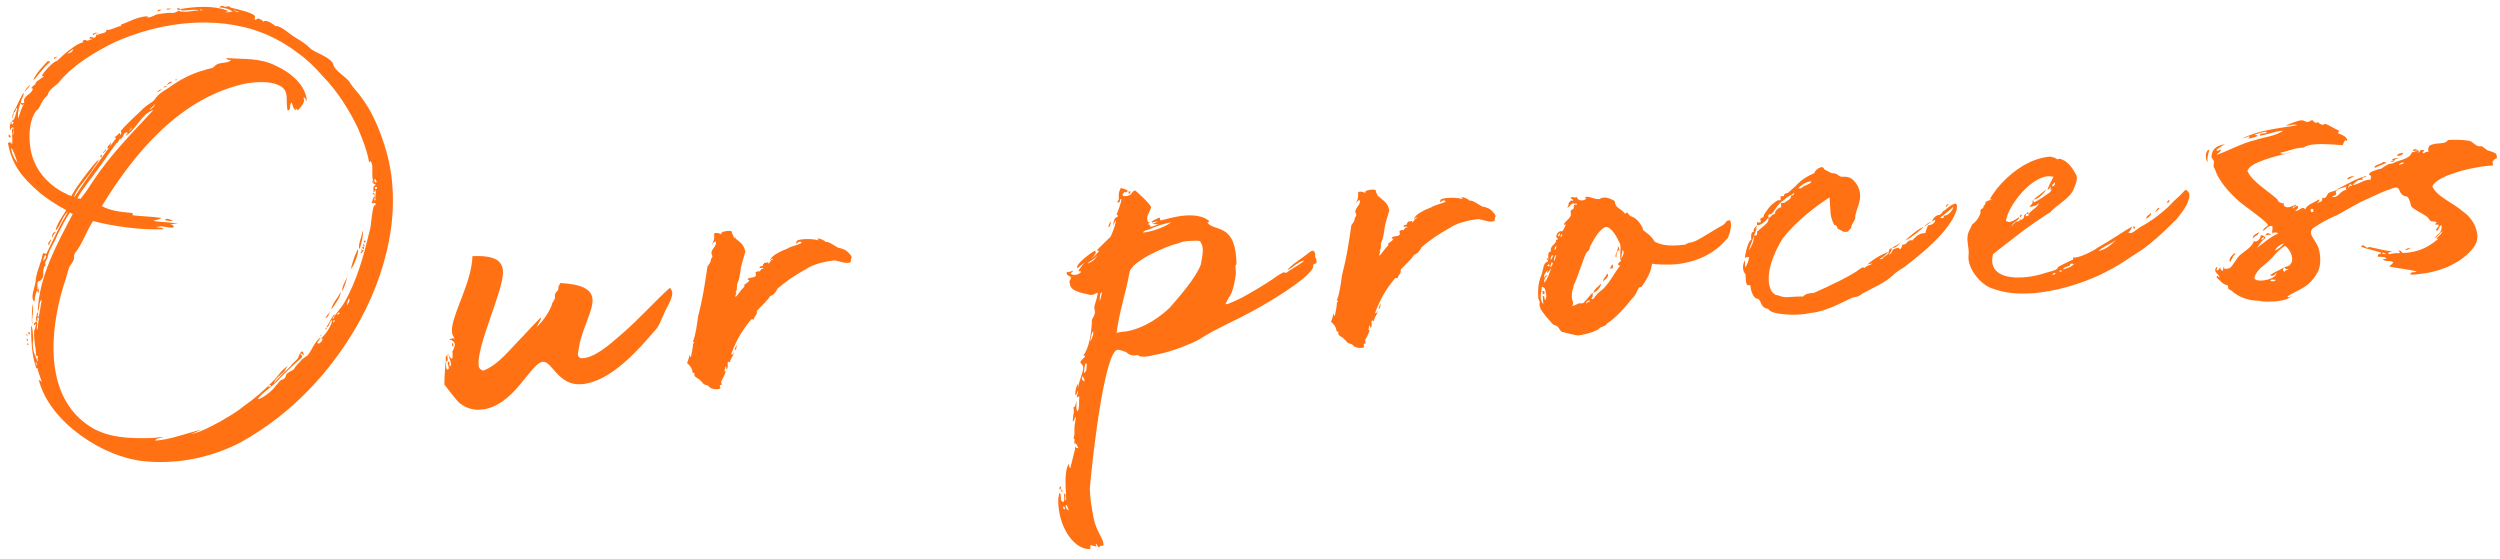
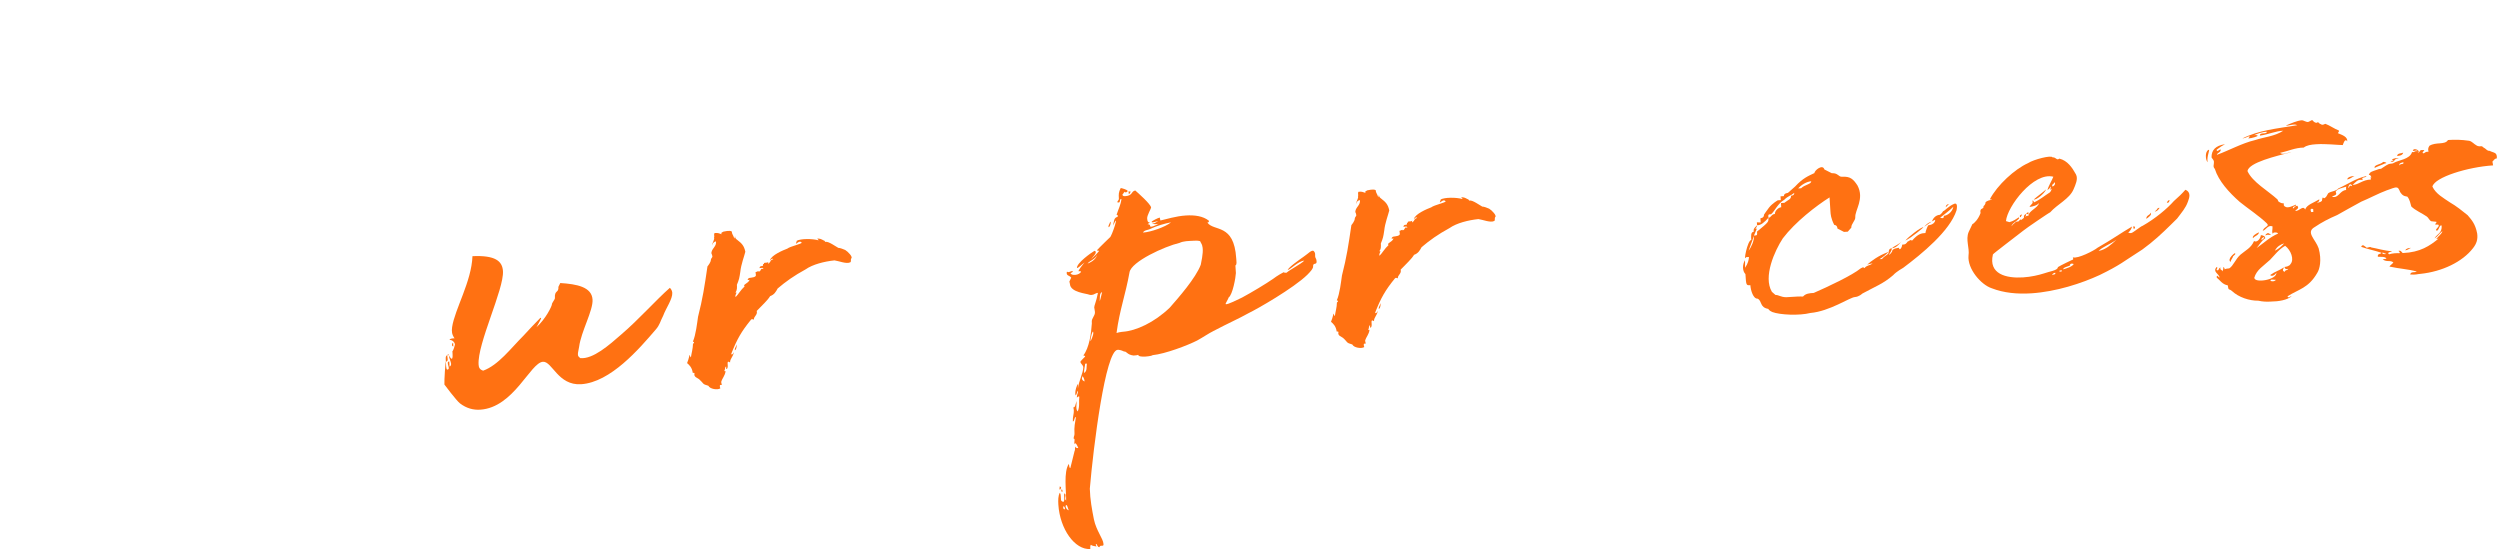
<svg xmlns="http://www.w3.org/2000/svg" width="179" height="40" viewBox="0 0 179 40" fill="none">
-   <path d="M12.882 0.623C12.919 0.741 12.767 0.721 12.673 0.667C12.667 0.576 12.757 0.57 12.882 0.623ZM11.588 0.706C11.53 0.74 11.353 0.812 11.293 0.815C11.281 0.635 11.437 0.716 11.588 0.706ZM12.608 5.776C12.514 5.722 12.604 5.716 12.598 5.626C12.694 5.71 12.604 5.716 12.608 5.776ZM0.907 8.46C0.815 8.436 0.894 8.25 0.944 8.095C1.07 8.178 0.864 8.251 0.907 8.46ZM0.62 9.627C0.714 9.681 0.81 9.765 0.725 9.862C0.569 9.781 0.627 9.747 0.62 9.627ZM7.251 11.286C7.127 11.233 7.206 11.047 7.3 11.101C7.306 11.192 7.248 11.226 7.251 11.286ZM26.662 13.877C26.742 13.721 26.846 13.926 26.848 13.956C26.758 13.962 26.658 13.817 26.662 13.877ZM25.957 16.551C26.077 16.543 25.848 17.676 25.737 17.834C25.601 17.601 25.894 16.978 25.957 16.551ZM26.12 17.205C26.208 17.169 26.199 17.502 26.035 17.301L26.12 17.205ZM26.013 17.424C26.047 17.482 26.053 17.572 26.115 17.598C26.064 17.753 25.962 17.578 26.013 17.424ZM25.938 17.67C26.119 17.658 26.066 17.783 26.04 17.845C25.948 17.82 25.946 17.79 25.938 17.67ZM25.084 19.416C25.201 18.895 25.349 18.372 25.617 17.842C25.747 17.984 25.357 18.976 25.216 19.136C25.132 19.232 25.108 19.324 25.084 19.416ZM24.512 20.873C24.453 20.424 24.823 20.068 24.89 19.701C24.823 20.068 24.67 20.5 24.512 20.873ZM2.334 21.752C2.459 22.288 2.223 22.846 2.332 23.142C2.218 23.24 2.313 21.904 2.334 21.752ZM23.349 23.455C23.18 23.647 23.481 23.628 23.349 23.455V23.455ZM22.988 23.962C23.049 23.958 22.994 24.052 22.936 24.086C22.814 24.064 22.994 24.052 22.988 23.962ZM2.084 23.973C2.048 23.885 1.984 23.829 2.04 23.765C2.164 23.817 2.168 23.877 2.084 23.973ZM1.897 23.895C1.887 24.197 2.054 23.975 1.897 23.895V23.895ZM1.894 24.318C1.975 24.162 1.984 24.312 1.99 24.402C1.934 24.466 1.894 24.318 1.894 24.318ZM1.942 24.587C1.927 24.829 2.214 24.599 1.942 24.587V24.587ZM3.667 17.105C3.654 17.377 3.583 17.201 3.516 17.567C3.325 17.429 3.615 17.229 3.667 17.105ZM4.088 4.359C4.514 3.939 5.457 3.093 5.967 3.03C5.809 2.919 6.074 2.812 6.2 2.894C6.296 2.979 6.346 2.825 6.617 2.807C6.611 2.717 6.406 2.821 6.401 2.73C6.509 2.542 6.611 2.717 6.762 2.707C6.938 2.635 6.804 2.433 7.071 2.355C6.987 2.451 6.927 2.455 6.933 2.545C7.16 2.319 7.623 2.471 7.63 2.108C7.759 2.251 8.43 1.875 8.641 1.862C8.731 1.856 8.607 1.803 8.723 1.736C9.285 1.548 9.866 1.179 10.59 1.163C10.564 1.225 10.564 1.225 10.504 1.229C10.72 1.305 11.039 1.104 11.216 1.032C11.635 0.975 11.992 0.891 12.387 0.927C12.568 0.915 12.682 0.817 12.829 0.747C12.865 0.835 12.925 0.832 13.075 0.822C13.472 0.887 13.796 0.746 14.219 0.749C14.027 0.58 12.869 0.896 12.914 0.651C13.929 0.465 15.313 0.376 16.304 0.766C16.31 0.856 16.184 0.774 16.192 0.894C16.168 0.986 16.389 0.67 16.376 0.943C16.427 0.788 16.581 0.839 16.673 0.863C16.477 0.634 15.988 0.544 15.715 0.532C15.854 0.342 15.95 0.426 16.137 0.505C16.223 0.439 16.464 0.423 16.502 0.542C17.085 0.686 18.065 0.895 18.263 1.154C18.27 1.274 18.184 1.34 18.28 1.425L18.485 1.321C18.577 1.345 18.858 1.478 18.863 1.568C19.028 1.316 19.633 1.791 19.729 1.875C20.024 1.766 20.858 2.528 21.109 2.663C21.549 2.937 21.894 3.126 22.282 3.524C22.63 3.774 23.742 4.156 23.861 4.601C23.918 5.021 24.669 5.426 24.997 5.827C25.269 6.293 25.653 6.631 25.921 7.037C26.746 8.132 27.292 9.577 27.64 10.764C28.881 15.034 27.642 19.736 25.492 23.439C23.67 26.576 20.935 29.622 17.229 31.672C15.095 32.776 12.709 33.261 10.307 33.022C8.848 32.874 7.235 32.222 5.81 31.196C4.352 30.142 3.177 28.767 2.773 27.192C2.898 27.244 2.93 27.272 2.996 27.359C2.88 26.973 2.633 26.415 2.6 25.904C2.429 26.066 2.838 26.311 2.601 26.387C2.265 25.381 2.237 24.477 2.224 23.33C2.344 23.322 2.366 24.136 2.376 24.287C2.294 24.896 2.409 25.282 2.688 25.868C2.811 25.89 2.587 25.693 2.729 25.563C2.693 25.475 2.663 25.477 2.571 25.453C2.593 24.847 2.376 24.287 2.454 23.617C2.459 23.707 2.585 23.307 2.575 23.156C2.519 23.22 2.491 23.252 2.494 23.312C2.298 23.083 2.575 23.156 2.565 23.006C2.814 23.111 2.538 23.521 2.666 23.634C2.739 23.357 2.718 23.026 2.793 22.78C2.602 22.641 2.71 22.906 2.658 23.03C2.499 22.919 2.627 22.549 2.675 22.364C2.799 22.417 2.632 22.639 2.728 22.724C2.867 22.533 2.905 21.715 3.008 21.437C2.747 21.605 2.868 22.08 2.703 22.332C2.78 19.759 4.138 17.377 5.214 15.314C5.12 15.259 5.093 15.321 5.026 15.205C4.663 15.681 4.373 16.334 4.103 16.835C3.897 17.392 3.479 17.932 3.417 18.389C3.399 18.572 3.224 18.674 3.237 18.884C3.243 18.975 3.334 18.969 3.161 19.101C3.114 19.315 3.084 19.317 3.099 19.558C3.111 19.738 3.068 20.013 2.833 20.119C2.563 20.136 2.742 20.578 2.663 20.764C2.753 20.758 2.748 20.668 2.738 20.517C2.78 20.696 2.787 20.816 2.769 20.999C2.703 20.913 2.699 20.852 2.697 20.822C2.573 20.77 2.467 21.471 2.475 21.592C2.13 21.402 2.473 20.625 2.538 20.228C2.58 19.47 2.937 18.904 3.069 18.14C3.219 18.13 3.189 18.132 3.313 18.185C3.767 17.249 4.217 16.254 4.871 15.154C4.467 15.452 4.361 16.154 3.991 16.51C3.97 16.179 4.58 15.324 4.743 15.042C4.244 14.802 3.173 14.115 2.723 13.691C1.571 12.677 0.883 11.845 0.57 10.264C0.739 10.072 0.782 10.281 0.875 10.305C0.914 9.97 0.83 9.613 0.863 9.188C1.02 9.269 0.888 9.579 0.894 9.669C1.041 9.6 0.933 9.335 0.948 9.092C0.863 9.188 0.765 9.073 0.783 9.344C0.617 9.113 0.754 8.893 0.774 8.741C0.923 8.701 0.748 8.803 0.844 8.887C0.912 9.004 0.898 8.793 0.989 8.787C0.985 8.727 0.834 8.737 0.829 8.646C1.073 8.691 1.149 7.992 1.252 7.713C1.047 7.817 1.183 8.05 0.942 8.065C1.216 7.625 1.394 7.1 1.668 6.659C1.798 6.802 1.456 7.126 1.502 7.365C1.652 7.355 1.628 7.447 1.742 7.349C1.589 6.846 2.279 6.771 2.344 6.374C2.339 6.284 2.254 6.38 2.248 6.29C2.248 6.29 2.5 5.971 2.508 6.092C2.52 5.819 2.845 5.708 3.133 5.478C3.067 5.391 3.012 5.485 2.982 5.487C2.999 5.275 3.817 4.376 4.088 4.359ZM0.802 10.582C0.827 10.973 1.002 11.354 1.264 11.67C1.192 11.493 0.96 10.692 0.802 10.582ZM1.302 8.495C1.456 8.062 1.525 7.726 1.718 7.441C1.513 7.545 1.637 7.598 1.472 7.367C1.344 7.737 1.245 8.076 1.302 8.495ZM3.227 18.251C3.207 18.403 3.036 18.565 3.134 18.68C3.212 18.493 3.417 18.389 3.227 18.251ZM26.807 12.841C26.812 12.931 26.798 13.174 26.999 13.01C26.812 12.931 27.047 12.826 26.807 12.841ZM17.094 0.836C16.912 0.818 16.818 0.763 16.752 0.677C16.763 0.857 17.16 0.922 17.094 0.836ZM14.488 0.701C14.488 0.701 14.301 0.622 14.309 0.743C14.397 0.707 14.493 0.791 14.488 0.701ZM5.243 3.53C5.093 3.539 4.986 3.758 4.81 3.829C5.08 3.812 5.193 3.684 5.243 3.53ZM23.869 23.09C23.989 23.082 23.97 22.781 23.861 22.969C23.863 22.999 23.869 23.09 23.869 23.09ZM24.137 22.559C24.191 22.465 24.374 22.483 24.308 22.397C24.212 22.312 24.107 22.561 24.137 22.559ZM24.849 21.879C24.899 21.724 25.1 21.56 24.996 21.356C24.914 21.482 24.813 21.79 24.849 21.879ZM26.612 14.515C26.695 14.389 26.677 14.118 26.854 14.046C26.86 14.137 26.7 14.479 26.901 14.315C26.805 14.231 26.983 13.706 26.855 13.593C26.827 13.625 26.836 13.776 26.746 13.781C26.759 13.509 26.629 13.366 26.922 13.226C26.8 13.204 26.579 13.067 26.692 12.939C26.722 12.937 26.734 13.118 26.794 13.114C26.488 12.589 26.837 11.902 26.509 11.501C26.515 11.591 26.515 11.591 26.425 11.597C26.277 10.7 25.852 9.73 25.637 9.2C25.042 7.939 24.165 6.515 23.067 5.407C22.545 4.807 21.997 4.268 21.332 3.797C20.316 3.016 19.16 2.426 17.99 2.078C14.757 1.137 11.138 1.701 8.173 3.04C6.825 3.7 5.255 4.647 4.301 5.795C4.108 6.08 3.552 6.357 3.453 6.696C3.406 6.91 3.169 6.986 3.036 7.266C2.871 7.519 2.8 7.825 2.623 7.897C1.921 8.727 2.017 10.685 2.468 11.593C2.762 12.42 3.67 13.389 4.666 13.838C4.884 13.945 4.918 14.003 5.131 14.02C5.23 13.681 6.787 11.587 7.079 11.418C6.865 11.854 6.915 11.7 6.75 11.952C6.67 12.108 6.086 12.901 5.974 13.029C5.859 13.127 5.277 13.95 5.319 14.129C6.31 12.615 7.392 11.126 8.338 9.857C8.312 9.919 8.184 9.806 8.184 9.806C8.334 9.796 8.413 9.61 8.588 9.508C8.593 9.599 8.597 9.659 8.597 9.659C8.742 9.559 8.652 9.565 8.668 9.352C9.173 8.746 10.089 7.962 10.287 7.738C10.572 7.478 10.837 7.37 11.036 7.176C11.31 6.736 11.689 6.53 12.125 6.26C12.875 5.699 13.752 5.25 14.673 5.009C14.79 4.941 15.061 4.924 15.237 4.852C15.41 4.72 15.493 4.594 15.671 4.553C15.938 4.475 16.333 4.51 16.532 4.316C16.406 4.234 16.231 4.335 16.22 4.155C17.465 4.256 18.604 4.123 19.76 4.713C20.756 5.163 21.9 6.056 21.977 7.26C21.913 7.203 21.834 6.906 21.72 7.004C21.917 7.264 21.521 7.682 21.352 7.874C21.262 7.88 21.26 7.85 21.16 7.705C21.166 7.795 21.232 7.882 21.172 7.885C20.985 7.807 20.964 7.476 20.864 7.331C20.671 7.615 20.895 7.813 20.6 7.922C20.401 7.18 20.81 6.489 19.939 6.091C19.286 5.801 18.413 5.857 17.665 5.965C12.984 6.93 9.671 10.859 7.293 14.757C7.888 15.082 8.527 15.162 9.47 15.252C9.596 15.335 9.359 15.41 9.601 15.425C10.696 15.536 10.632 15.48 11.546 15.602C11.464 15.728 11.073 15.754 10.986 15.819C11.445 15.911 12.229 15.891 12.752 16.038C12.57 16.02 12.329 16.035 12.179 16.045C12.331 16.066 12.488 16.146 12.407 16.302C12.016 16.327 11.457 16.091 11.198 16.289C11.47 16.302 11.619 16.262 11.689 16.409C10.335 16.496 8.081 16.217 6.666 15.825C6.224 16.457 5.87 17.537 5.391 18.081C5.309 18.208 5.286 18.33 5.298 18.511C5.229 18.847 5.022 18.921 4.947 19.167C4.794 19.6 4.753 19.905 4.547 20.462C3.599 23.574 3.061 28.382 6.463 30.55C7.722 31.345 9.236 31.399 10.684 31.367C11.047 31.374 11.344 31.294 11.677 31.303C11.473 31.407 11.196 31.334 11.119 31.55C12.172 31.483 13.381 31.013 14.392 30.767C14.129 30.904 13.922 30.978 13.657 31.086C14.404 30.947 15.131 30.508 15.803 30.162C16.53 29.723 16.882 29.549 17.485 29.058C18.208 28.558 18.923 27.938 19.547 27.294C19.72 27.162 20.354 26.215 20.656 26.226C20.506 26.236 20.407 26.574 20.32 26.64C20.063 26.868 19.714 27.072 19.618 27.471C19.922 27.028 20.411 26.634 20.807 26.216C20.944 25.996 21.177 25.86 21.344 25.638C21.443 25.299 21.555 25.171 21.646 25.166C21.736 25.16 21.719 25.372 21.755 25.461C21.629 25.378 21.557 25.201 21.509 25.386C21.569 25.382 21.635 25.468 21.641 25.559C21.126 26.015 20.585 26.533 20.075 27.049C19.628 27.621 18.839 28.034 18.451 28.573C18.695 28.617 19.587 27.926 19.748 27.613C19.949 27.45 19.94 27.299 20.175 27.193C20.412 27.118 20.436 27.026 20.484 26.841C20.621 26.621 20.832 26.607 21.033 26.444C21.142 26.255 21.311 26.063 21.538 25.837C21.59 25.713 21.825 25.607 22.026 25.443C22.308 25.123 22.482 24.538 22.912 24.178C22.925 24.389 22.6 24.5 22.788 24.609C22.937 24.569 23.079 24.439 23.096 24.227C23.006 24.232 23.008 24.262 22.917 24.268C23.211 24.129 23.845 23.182 23.767 22.915C23.592 23.017 23.533 23.504 23.377 23.423C23.596 23.077 23.754 22.704 23.951 22.48C24.024 22.687 23.724 22.706 23.854 22.849C24.037 22.414 24.381 22.12 24.627 21.712C25.605 20.017 26.063 18.206 26.517 16.334C26.586 15.997 26.619 15.089 26.802 14.654C26.778 14.746 26.898 14.738 26.892 14.648C26.905 14.375 26.682 14.662 26.612 14.515ZM19.384 27.576C19.227 27.496 19.213 27.738 19.213 27.738C19.297 27.642 19.453 27.723 19.384 27.576ZM10.99 7.874C10.159 8.108 9.695 9.347 8.994 9.724C8.988 9.634 9.223 9.528 9.099 9.475C8.828 9.493 8.846 9.764 8.759 9.83C8.705 9.924 8.615 9.929 8.528 9.995C8.425 10.274 8.451 10.212 8.361 10.218C7.86 10.884 7.504 11.451 7.003 12.117C6.588 12.718 5.83 13.613 5.535 14.205C5.626 14.2 5.748 14.222 5.75 14.252C6.088 13.868 6.444 13.301 6.692 12.923C7.904 11.093 9.436 9.544 10.99 7.874ZM9.379 9.125C9.388 9.276 9.208 9.287 9.306 9.402C9.298 9.281 9.505 9.208 9.379 9.125ZM11.053 7.447C11.063 7.597 10.738 7.709 10.749 7.889C10.86 7.731 11.153 7.592 11.053 7.447ZM26.851 13.533C27.035 13.582 26.964 13.405 27.024 13.401C26.84 13.352 26.813 13.415 26.851 13.533ZM12.276 0.601C12.191 0.697 12.069 0.675 11.919 0.685C11.969 0.53 12.129 0.671 12.276 0.601ZM6.919 2.335C7.067 2.295 6.744 2.436 6.66 2.533C6.59 2.386 6.799 2.342 6.919 2.335ZM3.9 4.25C3.772 4.138 3.979 4.064 4.099 4.056C4.189 4.05 3.894 4.16 3.9 4.25ZM3.424 4.371C3.517 4.396 3.609 4.42 3.609 4.42C3.175 4.72 2.484 5.731 2.394 5.737C2.461 5.37 3.197 4.597 3.424 4.371ZM11.963 6.089C11.931 6.061 12.126 5.807 12.311 5.856C12.258 5.98 12.048 5.993 11.963 6.089ZM11.672 6.259C11.618 6.353 11.783 6.101 11.937 6.152C11.883 6.246 11.702 6.257 11.672 6.259ZM11.27 6.587C11.293 6.465 11.473 6.453 11.557 6.357C11.62 6.383 11.39 6.579 11.27 6.587ZM2.175 6.083C2.066 6.271 1.921 6.371 1.782 6.561C1.692 6.567 2.026 6.123 2.175 6.083ZM7.692 10.623C7.681 10.443 7.829 10.403 7.91 10.247C8.022 10.118 7.847 10.674 7.692 10.623ZM7.516 10.695C7.698 10.713 7.471 10.939 7.381 10.945C7.371 10.795 7.559 10.903 7.516 10.695ZM25.819 18.161C25.807 17.98 25.963 18.061 25.86 17.856C25.954 17.911 25.954 17.911 26.044 17.905C25.963 18.061 25.905 18.095 25.819 18.161ZM3.723 17.041C3.686 16.922 3.785 16.583 3.997 16.6C3.857 16.76 3.802 16.854 3.723 17.041ZM24.392 20.881C24.415 21.242 23.997 21.782 23.719 22.163C23.78 21.706 24.21 21.346 24.392 20.881ZM23.306 22.793C23.379 22.517 23.59 22.503 23.574 22.262C23.642 22.379 23.483 22.721 23.306 22.793ZM11.799 15.767C11.935 15.547 12.19 15.742 12.344 15.793C12.29 15.887 11.919 15.76 11.799 15.767Z" fill="#FF7112" />
  <path d="M31.927 25.896C31.936 26.046 31.933 26.469 32.024 26.463C32.325 26.444 31.867 25.9 32.167 25.88C32.177 26.031 32.185 26.151 32.191 26.241C32.251 26.238 32.305 26.143 32.299 26.053C32.288 25.873 32.156 25.7 32.139 25.429C32.208 25.576 32.306 25.69 32.336 25.688C32.427 25.682 32.413 25.472 32.392 25.141C32.452 25.137 32.575 24.706 32.574 24.676C32.562 24.496 32.37 24.327 32.189 24.338C32.212 24.216 32.484 24.229 32.545 24.225C32.345 23.936 32.331 23.725 32.372 23.42C32.562 22.139 33.764 20.159 33.829 18.342C35.456 18.268 35.966 18.688 36.012 19.41C36.095 20.704 34.17 24.604 34.267 26.108C34.28 26.319 34.35 26.465 34.596 26.54C35.688 26.138 36.55 24.965 37.486 24.029C37.627 23.869 38.532 22.904 38.675 22.774C38.733 22.74 38.793 22.736 38.685 22.925C38.523 23.237 38.36 23.519 38.415 23.425C39.072 22.839 39.525 21.904 39.518 21.784C39.512 21.693 39.737 21.437 39.731 21.347C39.693 20.745 40.011 20.997 39.982 20.545C39.98 20.515 40.117 20.295 40.115 20.265C41.298 20.34 42.368 20.543 42.426 21.446C42.477 22.228 41.606 23.734 41.465 24.831C41.445 24.983 41.372 25.26 41.378 25.35C41.387 25.5 41.387 25.5 41.547 25.641C42.46 25.734 43.632 24.692 44.49 23.942C45.75 22.864 46.961 21.488 47.962 20.608C48.058 20.692 48.127 20.839 48.135 20.959C48.164 21.41 47.691 22.045 47.485 22.602C47.27 23.008 47.255 23.251 46.945 23.603C45.765 24.978 43.713 27.375 41.607 27.51C39.952 27.617 39.538 25.861 38.876 25.903C37.973 25.961 36.79 29.179 34.383 29.333C33.901 29.364 33.41 29.245 32.934 28.882C32.68 28.687 31.82 27.534 31.82 27.534C31.801 27.233 31.895 25.868 31.925 25.866L31.927 25.896ZM32.444 24.533C32.451 24.654 32.455 24.714 32.461 24.804C32.309 24.784 32.355 24.569 32.444 24.533ZM32.018 25.437C32.103 25.341 32.103 25.341 32.139 25.429C32.108 25.431 32.048 25.435 32.018 25.437C32.028 25.587 32.137 25.882 31.927 25.896C31.917 25.745 31.87 25.477 32.018 25.437Z" fill="#FF7112" />
  <path d="M60.518 17.899C60.706 18.008 61.094 18.406 60.949 18.506C60.893 18.57 60.965 18.746 60.877 18.782C60.613 18.92 60.054 18.684 59.75 18.643C59.03 18.72 58.197 18.924 57.676 19.29C56.859 19.735 56.252 20.166 55.68 20.656C55.545 20.907 55.436 21.095 55.141 21.204C54.95 21.519 54.578 21.845 54.182 22.263C54.261 22.56 53.964 22.639 53.98 22.88C53.889 22.886 53.853 22.798 53.769 22.894C53.069 23.754 52.771 24.287 52.355 25.341C52.393 25.459 52.533 25.299 52.526 25.179C52.573 25.448 52.256 25.679 52.273 25.95C51.927 25.731 52.234 26.285 52.031 26.419C51.939 26.395 52.026 26.329 51.99 26.24C51.873 26.308 51.943 26.455 51.858 26.551C51.86 26.581 51.891 26.579 51.951 26.575C51.912 26.91 51.711 27.074 51.638 27.35C51.651 27.561 51.772 27.553 51.561 27.567C51.505 27.631 51.577 27.808 51.577 27.808C51.374 27.941 50.824 27.856 50.719 27.621C50.258 27.499 50.406 27.46 50.054 27.15C49.958 27.065 49.651 26.994 49.726 26.748C49.722 26.688 49.692 26.69 49.602 26.695C49.547 26.306 49.355 26.137 49.195 25.997C49.247 25.872 49.324 25.656 49.369 25.411C49.399 25.41 49.408 25.56 49.47 25.586C49.511 25.281 49.612 24.973 49.619 24.61C49.708 24.574 49.732 24.482 49.61 24.459C49.821 23.993 49.916 23.111 49.979 22.684C50.317 21.363 50.444 20.509 50.654 19.076C50.71 19.011 50.905 18.757 50.896 18.607C50.916 18.454 51.037 18.447 50.999 18.328C50.989 18.178 50.899 18.184 50.949 18.029C51.022 17.753 51.315 17.613 51.264 17.284C51.055 17.328 51.005 17.482 50.981 17.574C50.971 17.424 51.194 17.138 51.124 16.991C51.181 16.927 51.083 16.812 51.165 16.686C51.466 16.667 51.408 16.701 51.684 16.774C51.556 16.661 51.765 16.618 51.793 16.586C51.853 16.582 52.239 16.466 52.397 16.577C52.41 16.788 52.469 16.754 52.58 17.079C52.606 17.017 52.631 16.925 52.629 16.895C52.636 17.015 52.64 17.075 52.798 17.186C53.085 17.409 53.277 17.578 53.366 18.025C53.295 18.332 53.061 18.921 53.005 19.468C52.942 19.895 52.92 20.018 52.762 20.39C52.772 20.541 52.789 20.811 52.647 20.942C52.857 20.928 52.594 21.066 52.668 21.273C52.867 21.078 53.028 20.766 53.314 20.506C53.154 20.365 53.573 20.308 53.676 20.03C53.646 20.032 53.439 20.105 53.58 19.945C53.634 19.851 53.971 19.92 54.112 19.76C54.136 19.668 54.098 19.549 54.094 19.489C54.154 19.485 54.357 19.352 54.303 19.446C54.516 19.462 54.434 19.135 54.654 19.272C54.645 19.122 54.528 19.189 54.378 19.199C54.421 18.924 54.679 19.18 54.631 18.911C54.812 18.899 54.565 18.825 54.836 18.807C54.716 18.815 55.018 18.826 55.013 18.735L54.992 18.888C55.253 18.72 55.097 18.639 55.364 18.562C55.264 18.417 55.103 18.73 55.127 18.637C55.224 18.269 56.078 17.912 56.373 17.802C56.574 17.638 57.408 17.464 57.403 17.374C57.271 17.201 57.102 17.393 56.985 17.461C56.981 17.401 57.09 17.212 57.032 17.247C57.323 17.077 58.169 17.083 58.6 17.206C58.63 17.204 58.596 17.146 58.502 17.092C58.651 17.052 58.837 17.131 58.963 17.213C59.053 17.207 59.061 17.328 59.121 17.324C59.298 17.252 59.868 17.669 60.025 17.749C60.145 17.742 60.394 17.846 60.518 17.899ZM52.736 24.682C52.76 24.59 52.759 25.043 52.61 25.083C52.601 24.932 52.687 24.866 52.736 24.682Z" fill="#FF7112" />
  <path d="M94.19 18.458C94.258 18.575 94.262 18.635 94.268 18.725C94.285 18.996 93.999 18.773 94.018 19.073C94.028 19.224 93.859 19.416 93.604 19.674C92.609 20.644 89.986 22.142 89.399 22.421C88.67 22.83 87.994 23.115 86.883 23.7C86.532 23.874 86.156 24.139 85.719 24.379C85.046 24.724 83.424 25.342 82.523 25.43C82.527 25.49 81.51 25.646 81.495 25.405C81.406 25.441 81.286 25.449 81.165 25.456C80.678 25.397 80.693 25.154 80.482 25.168C80.264 25.061 80.112 25.041 80.021 25.047C79.149 25.102 78.289 31.955 78.031 34.992C78.051 35.777 78.188 36.493 78.322 37.179C78.497 38.014 78.985 38.556 79.01 38.948C79.017 39.068 78.987 39.07 78.897 39.076C78.837 39.08 78.745 39.055 78.722 39.178C78.572 39.187 78.558 38.977 78.496 38.95C78.406 38.956 78.504 39.071 78.508 39.131C78.293 39.084 78.203 39.09 78.107 39.006C78.051 39.07 78.061 39.22 78.066 39.31C76.953 39.382 75.89 37.879 75.778 36.134C75.757 35.803 75.768 35.5 75.874 35.282C75.939 35.338 75.944 35.428 75.948 35.489L75.967 35.789C75.973 35.88 76.097 35.932 76.127 35.93C76.218 35.925 76.206 35.744 76.191 35.503C76.187 35.443 76.185 35.413 76.209 35.321C76.365 35.401 76.257 35.59 76.266 35.74C76.268 35.77 76.33 35.796 76.334 35.857C76.35 35.161 76.141 33.785 76.527 33.216C76.563 33.304 76.547 33.517 76.637 33.511L76.949 32.252C77.009 32.248 76.911 32.134 77.022 31.976C77.062 32.124 77.088 32.062 77.21 32.084C77.176 32.026 77.027 31.583 76.92 31.801C76.912 31.681 76.979 31.314 76.897 31.44C76.829 31.323 76.942 31.195 76.934 31.075C76.899 30.534 76.974 30.287 77.037 29.86C76.887 29.87 76.966 30.167 76.816 30.176C76.795 29.845 76.901 29.627 76.886 29.386C76.882 29.326 76.876 29.236 76.842 29.178C76.993 29.168 76.983 29.018 77.084 28.709C77.096 28.89 77.002 29.319 77.162 29.459C77.324 29.147 77.235 28.699 77.278 28.425C77.27 28.304 77.129 28.465 77.099 28.466C77.11 28.164 77.202 28.188 77.188 27.977C77.128 27.981 77.014 28.562 76.989 28.171C76.976 27.961 77.101 27.56 77.188 27.494C77.193 27.584 77.169 27.677 77.179 27.827C77.234 27.279 77.561 26.715 77.564 26.292C77.554 26.141 77.366 26.032 77.358 25.912C77.354 25.852 77.555 25.688 77.696 25.528C77.69 25.438 77.634 25.502 77.57 25.445C77.988 24.905 78.133 23.869 78.177 23.141L78.171 23.05C78.154 22.78 78.415 22.612 78.398 22.341C78.39 22.221 78.35 22.072 78.346 22.012C78.339 21.892 78.5 21.579 78.612 20.968C78.431 20.979 78.349 21.106 78.168 21.117C78.108 21.121 78.048 21.125 77.986 21.099C77.829 21.018 76.647 20.943 76.608 20.341C76.604 20.281 76.568 20.193 76.566 20.163L76.699 19.882C76.567 19.709 76.389 19.751 76.377 19.57C76.377 19.57 76.371 19.48 76.4 19.448C76.528 19.561 76.666 19.371 76.821 19.421C76.796 19.513 76.706 19.519 76.648 19.553C76.686 19.672 76.838 19.692 76.989 19.682C77.169 19.671 77.344 19.569 77.398 19.475C77.392 19.384 77.274 19.422 77.244 19.424C77.124 19.432 77.572 18.89 77.657 18.794C77.426 18.959 77.228 19.184 77.108 19.191C77.085 18.83 78.126 18.099 78.359 17.963C78.419 17.959 78.451 17.987 78.457 18.078C78.436 18.23 78.263 18.362 78.124 18.552C78.295 18.39 78.468 18.258 78.692 17.972C78.69 17.942 78.539 17.951 78.537 17.921C78.706 17.729 79.446 17.017 79.446 17.017C79.596 17.008 80.223 15.004 79.693 16.155C79.764 15.849 79.746 15.578 80.015 15.531C80.068 15.406 80.006 15.38 79.945 15.384C80.071 14.983 80.26 14.639 80.295 14.244C80.115 14.255 80.251 14.488 80.1 14.498C80.04 14.502 80.01 14.504 80.008 14.474C80 14.353 80.122 14.376 80.111 14.195C80.094 13.925 80.084 13.774 80.245 13.462C80.367 13.484 80.706 13.583 80.742 13.671C80.716 13.733 80.688 13.765 80.597 13.771C80.567 13.773 80.507 13.777 80.503 13.717C80.453 13.871 80.364 13.907 80.366 13.937C80.372 14.027 80.464 14.052 80.554 14.046C81.126 14.009 80.956 13.718 81.283 13.637C81.475 13.806 82.404 14.622 82.419 14.863C82.423 14.923 82.123 15.426 82.137 15.636C82.15 15.847 82.186 15.935 82.337 15.925L82.164 16.057C82.254 16.052 82.346 16.076 82.354 16.196C82.362 16.317 82.831 16.105 82.976 16.005C82.918 16.039 82.828 16.045 82.707 16.053C82.647 16.057 82.525 16.034 82.491 15.976C82.617 16.059 82.788 15.897 82.934 15.827C82.696 15.872 82.461 15.978 82.455 15.888C82.451 15.828 82.949 15.584 83.039 15.578C83.045 15.669 83.077 15.697 83.083 15.787C83.5 15.7 84.181 15.475 84.903 15.429C85.535 15.388 86.144 15.47 86.558 15.806C86.564 15.896 86.536 15.928 86.446 15.934C86.911 16.599 88.351 15.963 88.513 18.49C88.53 18.761 88.572 18.939 88.455 19.007L88.49 19.549C88.479 19.852 88.258 21.104 87.968 21.304C87.972 21.364 87.725 21.743 87.757 21.771C87.853 21.855 88.7 21.408 88.935 21.303C89.578 20.959 90.654 20.316 91.174 19.951C91.375 19.787 91.9 19.481 91.93 19.479C91.843 19.545 92.204 19.522 92.114 19.528C92.371 19.3 93.132 18.919 93.388 18.661C92.966 18.688 92.43 19.266 92.193 19.341C92.269 19.125 92.993 18.626 93.368 18.36C93.629 18.192 93.939 17.84 94.069 17.983C94.231 18.153 94.119 18.282 94.19 18.458ZM85.975 18.955C85.995 18.802 86.165 18.157 86.108 17.738C86.059 17.439 86.033 17.501 85.927 17.266C85.743 17.218 85.592 17.227 85.412 17.239C85.111 17.258 84.748 17.251 84.455 17.391C83.383 17.641 81.006 18.73 80.874 19.494C80.585 21.113 80.169 22.167 79.944 23.843C80.151 23.769 80.482 23.748 80.392 23.754C81.324 23.694 82.645 23.096 83.755 22.028C84.374 21.323 85.613 19.915 85.975 18.955ZM82.396 16.375C82.221 16.477 81.918 16.466 81.839 16.652C82.411 16.616 83.445 16.247 83.847 15.919C83.369 16.01 82.835 16.165 82.396 16.375ZM77.621 26.711C77.852 26.545 77.778 26.338 77.819 26.034L77.699 26.041C77.682 26.254 77.605 26.47 77.621 26.711ZM78.078 24.416C78.082 24.476 78.293 24.009 78.282 23.829C78.26 23.498 78.064 24.205 78.078 24.416ZM78.741 21.564C78.819 21.378 78.86 21.073 78.911 20.919C78.702 20.962 78.759 21.381 78.741 21.564ZM77.873 18.87C78.256 18.725 78.484 18.499 78.558 18.252C78.399 18.595 77.982 18.682 77.873 18.87ZM76.354 36.157C76.295 36.191 76.297 36.221 76.299 36.252C76.307 36.372 76.407 36.517 76.529 36.539C76.463 36.453 76.448 36.212 76.354 36.157ZM77.659 27.313C77.646 27.102 77.514 26.929 77.514 26.929C77.49 27.021 77.461 27.053 77.463 27.084C77.471 27.204 77.535 27.26 77.659 27.313ZM79.398 16.265C79.368 16.267 79.366 16.237 79.366 16.237C79.358 16.117 79.444 16.051 79.493 15.866C79.495 15.896 79.525 15.894 79.527 15.925C79.535 16.045 79.456 16.231 79.398 16.265ZM80.956 13.718C80.904 13.842 80.906 13.872 80.816 13.878L80.804 13.698C80.834 13.696 80.896 13.722 80.956 13.718ZM75.891 35.069C75.827 35.013 75.881 34.919 75.876 34.829C76.03 34.879 75.975 34.973 75.891 35.069ZM76.252 36.466C76.245 36.346 76.243 36.316 76.147 36.231C76.149 36.261 76.123 36.323 76.124 36.353C76.128 36.414 76.162 36.472 76.252 36.466ZM76.081 35.208C76.021 35.212 75.989 35.184 75.987 35.154C75.985 35.124 76.011 35.062 76.009 35.032C76.072 35.058 76.075 35.118 76.081 35.208Z" fill="#FF7112" />
  <path d="M106.623 14.942C106.811 15.05 107.199 15.449 107.055 15.549C106.998 15.613 107.07 15.789 106.982 15.825C106.719 15.963 106.16 15.727 105.855 15.686C105.135 15.762 104.302 15.967 103.782 16.332C102.964 16.778 102.358 17.209 101.785 17.699C101.65 17.949 101.541 18.138 101.246 18.247C101.055 18.562 100.683 18.888 100.287 19.306C100.366 19.603 100.069 19.682 100.085 19.923C99.994 19.929 99.959 19.84 99.874 19.936C99.174 20.797 98.876 21.33 98.46 22.384C98.498 22.502 98.639 22.342 98.631 22.221C98.678 22.49 98.361 22.722 98.378 22.993C98.032 22.773 98.339 23.328 98.136 23.462C98.044 23.437 98.131 23.371 98.095 23.283C97.978 23.351 98.048 23.497 97.964 23.593C97.966 23.624 97.996 23.622 98.056 23.618C98.017 23.953 97.816 24.117 97.743 24.393C97.757 24.604 97.877 24.596 97.666 24.61C97.61 24.674 97.682 24.85 97.682 24.85C97.479 24.984 96.93 24.898 96.824 24.664C96.363 24.542 96.511 24.502 96.159 24.193C96.063 24.108 95.757 24.037 95.832 23.791C95.828 23.73 95.797 23.733 95.707 23.738C95.652 23.349 95.46 23.18 95.3 23.039C95.352 22.915 95.429 22.699 95.474 22.454C95.504 22.452 95.514 22.603 95.576 22.629C95.617 22.324 95.718 22.016 95.725 21.653C95.813 21.617 95.837 21.525 95.715 21.502C95.927 21.035 96.021 20.153 96.084 19.726C96.423 18.406 96.549 17.552 96.759 16.118C96.816 16.054 97.011 15.8 97.001 15.649C97.022 15.497 97.142 15.489 97.104 15.371C97.094 15.221 97.004 15.226 97.055 15.072C97.127 14.796 97.421 14.656 97.369 14.327C97.161 14.37 97.11 14.525 97.086 14.617C97.076 14.466 97.299 14.18 97.23 14.034C97.286 13.97 97.188 13.855 97.271 13.729C97.571 13.71 97.513 13.744 97.79 13.816C97.662 13.704 97.87 13.66 97.898 13.628C97.959 13.624 98.344 13.509 98.502 13.62C98.516 13.83 98.574 13.796 98.685 14.122C98.712 14.059 98.736 13.967 98.734 13.937C98.742 14.058 98.746 14.118 98.904 14.229C99.19 14.452 99.382 14.621 99.471 15.068C99.4 15.375 99.166 15.964 99.111 16.511C99.047 16.938 99.025 17.06 98.868 17.433C98.877 17.584 98.895 17.854 98.752 17.984C98.963 17.971 98.7 18.108 98.773 18.315C98.972 18.121 99.133 17.809 99.419 17.549C99.259 17.408 99.678 17.351 99.781 17.072C99.751 17.074 99.544 17.148 99.685 16.988C99.739 16.894 100.076 16.963 100.217 16.803C100.241 16.71 100.203 16.592 100.2 16.532C100.26 16.528 100.463 16.394 100.408 16.488C100.621 16.505 100.539 16.178 100.76 16.315C100.75 16.164 100.633 16.232 100.483 16.242C100.526 15.967 100.784 16.223 100.736 15.954C100.917 15.942 100.67 15.867 100.941 15.85C100.821 15.858 101.124 15.868 101.118 15.778L101.097 15.931C101.359 15.763 101.202 15.682 101.469 15.605C101.369 15.46 101.208 15.772 101.232 15.68C101.33 15.312 102.183 14.955 102.478 14.845C102.679 14.681 103.514 14.507 103.508 14.416C103.376 14.244 103.207 14.436 103.09 14.504C103.087 14.444 103.195 14.255 103.137 14.289C103.428 14.12 104.275 14.126 104.705 14.249C104.736 14.247 104.702 14.189 104.607 14.134C104.756 14.095 104.942 14.173 105.068 14.256C105.159 14.25 105.166 14.37 105.227 14.367C105.403 14.295 105.974 14.711 106.13 14.792C106.25 14.784 106.499 14.889 106.623 14.942ZM98.841 21.725C98.865 21.633 98.864 22.086 98.716 22.125C98.706 21.975 98.792 21.909 98.841 21.725Z" fill="#FF7112" />
-   <path d="M110.776 19.026C111.056 19.159 110.89 18.928 110.92 18.926C110.86 18.93 110.86 18.93 110.776 19.026ZM111.792 16.967C111.788 16.907 111.928 16.746 111.808 16.754C111.812 16.814 111.637 16.916 111.792 16.967ZM111.637 16.916C111.631 16.826 111.808 16.754 111.624 16.706C111.658 16.764 111.427 16.93 111.637 16.916ZM111.308 17.904C111.428 17.896 111.439 17.593 111.439 17.593C111.413 17.655 111.292 17.663 111.308 17.904ZM111.019 18.587C111.14 18.579 111.128 18.399 111.213 18.303C111.056 18.222 111.068 18.403 111.019 18.587ZM113.609 21.744C113.599 21.594 113.845 21.669 113.836 21.518C113.651 21.47 113.514 21.69 113.609 21.744ZM111.298 18.69C111.35 18.566 111.472 18.105 111.421 18.259C111.273 18.299 111.238 18.694 111.298 18.69ZM111.056 19.159C111.046 19.008 111.309 18.871 111.091 18.764C111.099 18.884 110.928 19.046 111.056 19.159ZM110.438 20.83C110.619 20.818 110.598 20.971 110.574 21.063C110.424 21.072 110.448 20.98 110.438 20.83ZM115.422 18.939C115.579 19.02 115.442 19.24 115.442 19.24C115.412 19.242 115.346 19.155 115.261 19.252C115.201 19.255 115.4 19.061 115.422 18.939ZM116.119 18.502C116.112 18.381 116.393 18.061 116.171 17.894C116.183 18.075 116.025 18.447 116.119 18.502ZM115.823 17.645C115.915 17.669 115.921 17.759 115.961 17.908C115.72 17.923 115.743 18.284 115.724 18.467C115.53 18.267 115.93 17.91 115.823 17.645ZM115.07 19.566C115.298 19.823 114.858 20.033 114.776 20.159C114.788 19.886 114.997 19.843 115.07 19.566ZM114.635 20.319C114.646 20.499 114.369 20.88 114.072 20.959C114.203 20.649 114.436 20.513 114.635 20.319ZM110.582 20.247C110.832 19.898 110.906 19.652 111.06 19.219C110.945 19.317 110.949 19.377 110.808 19.537C110.684 19.485 110.887 19.351 110.797 19.357C110.684 19.485 110.487 19.709 110.561 19.916C110.555 19.825 110.696 19.665 110.822 19.748C110.555 19.825 110.546 20.158 110.582 20.247ZM110.389 20.531C110.384 20.924 110.17 21.36 110.5 21.793L110.461 21.191C110.612 21.181 110.597 21.424 110.601 21.484C110.808 21.41 110.685 20.904 110.609 20.668C110.541 20.551 110.451 20.557 110.389 20.531ZM113.918 21.392C114.191 21.405 113.928 21.542 114.322 21.094C114.519 20.87 114.81 20.7 114.921 20.542C115.317 20.124 115.61 19.501 116.002 19.023C115.603 18.927 116.131 18.682 116.069 18.656C115.909 18.515 116.107 17.838 115.992 17.453C115.814 17.041 115.367 16.194 114.948 16.251C114.506 16.43 114.128 17.119 113.831 17.682C113.819 17.954 113.698 17.962 113.614 18.058C113.445 18.25 112.897 20.068 112.677 20.414C112.659 20.597 112.661 20.627 112.58 20.783C112.513 21.15 112.536 21.511 112.632 21.595C112.636 21.655 112.646 21.806 112.561 21.902C112.742 21.89 112.886 21.791 113.033 21.721C113.183 21.711 113.398 21.758 113.448 21.603C113.649 21.439 113.811 21.127 114.042 20.961C114.031 21.264 114.061 21.262 113.918 21.392ZM118.195 19.305C118.145 19.459 118.074 19.766 117.548 20.525C117.492 20.589 117.368 20.536 117.342 20.598C117.18 20.911 117.077 21.189 116.905 21.321C116.345 22.022 115.669 22.79 115.059 23.162C114.98 23.348 114.77 23.361 114.623 23.431C114.476 23.501 114.396 23.657 114.245 23.667C113.984 23.835 113.18 24.007 112.999 24.019C112.849 24.028 111.927 23.785 111.835 23.761C111.678 23.681 111.599 23.384 111.445 23.333L111.196 23.228L110.74 22.714C110.508 22.396 110.22 22.143 110.225 21.75C110.306 21.593 110.146 21.453 110.14 21.362C110.103 20.791 110.129 20.245 110.365 19.686C110.522 19.314 110.459 18.804 110.847 18.719C110.839 18.599 110.749 18.605 110.741 18.484C110.831 18.478 110.839 18.599 110.869 18.597C110.861 18.476 110.802 18.027 110.983 18.015C111.191 17.972 110.983 18.015 111.033 17.861C111.072 17.526 111.459 17.441 111.414 17.202C111.404 17.052 111.542 17.315 111.525 17.044C111.282 17.029 111.546 16.439 111.857 16.57C111.996 16.38 112.1 16.131 112.125 16.039C112.089 15.951 112.106 16.221 111.974 16.049C112.081 15.83 112.346 15.723 112.477 15.412L112.458 15.111C112.512 15.017 112.571 14.983 112.631 14.979C112.774 14.849 112.546 14.592 112.912 14.659C112.901 14.479 112.762 14.669 112.694 14.552C112.393 14.572 112.413 14.873 112.2 14.856C112.288 14.82 112.333 14.575 112.303 14.577C112.384 14.421 112.526 14.291 112.562 14.38C112.743 14.368 112.52 14.201 112.46 14.205C112.507 13.99 112.855 14.24 112.906 14.086C112.923 14.356 113.322 14.452 113.579 14.224C113.515 14.167 113.513 14.137 113.453 14.141C113.774 13.97 114.036 14.285 114.518 14.254C114.548 14.252 114.632 14.156 114.873 14.141C115.114 14.125 115.488 14.313 115.614 14.395C115.649 14.937 116.038 14.882 116.368 15.314C116.535 15.091 116.519 15.304 116.741 15.471C117.049 15.572 117.336 15.795 117.543 16.205C117.669 16.288 117.559 16.446 117.715 16.526C117.843 16.639 118.283 16.913 118.459 17.294C118.771 17.456 119.27 17.695 120.648 17.516C120.765 17.448 120.941 17.377 120.941 17.377C121.242 17.357 121.477 17.252 122.407 16.678L123.076 16.273C123.751 15.958 123.412 15.859 123.829 15.772C123.823 15.681 124.144 15.963 123.728 17.017C122.829 18.071 121.75 18.684 120.133 18.909C119.624 18.972 118.565 18.949 118.288 18.876C118.27 19.059 118.193 19.275 118.195 19.305Z" fill="#FF7112" />
  <path d="M139.545 14.613C139.318 14.838 139.318 14.838 139.318 14.838C139.318 14.838 139.304 14.628 139.545 14.613ZM139.176 15.452C139.447 15.434 139.792 15.171 139.859 14.804C139.576 15.094 139.142 15.394 138.913 15.59C139.035 15.612 139.191 15.693 139.176 15.452ZM135.458 17.775C135.715 17.547 135.956 17.531 136.179 17.245C135.956 17.531 135.729 17.758 135.458 17.775ZM133.69 18.946C133.947 18.718 134.494 18.29 135.233 18.031C135.006 18.257 134.805 18.421 134.572 18.557L134.752 18.545C134.975 18.259 135.246 18.242 135.233 18.031C135.233 18.031 135.217 17.79 135.458 17.775C135.466 17.895 135.329 18.115 135.246 18.242C135.336 18.236 135.473 18.015 135.473 18.015C135.458 17.775 135.969 17.742 135.969 17.742C135.985 17.983 136.182 17.759 136.197 17.516C136.437 17.5 136.437 17.5 136.632 17.246C136.642 17.397 136.713 17.09 136.903 17.229C137.354 16.717 137.594 16.701 137.865 16.684C137.857 16.564 138.041 16.129 138.071 16.127C138.342 16.11 138.573 15.944 138.559 15.733C138.353 15.807 137.979 16.103 137.776 16.236C137.889 16.108 138.058 15.916 138.326 15.869C138.401 15.622 138.598 15.398 138.899 15.379C138.899 15.379 139.044 15.279 139.125 15.123C139.273 15.083 139.494 14.767 139.936 14.587C140.054 14.55 140.179 14.602 140.087 15.061C139.608 16.542 137.599 18.181 136.273 19.173C136.273 19.173 135.777 19.446 135.551 19.702C134.836 20.322 134.274 20.509 133.34 21.022C133.34 21.022 133.113 21.248 132.812 21.268C132.451 21.291 131.005 22.29 129.622 22.409C128.82 22.611 127.456 22.548 126.899 22.342C126.651 22.237 126.613 22.118 126.613 22.118C125.972 22.009 126.183 21.542 125.841 21.383C125.54 21.402 125.351 20.81 125.326 20.419C125.025 20.438 125.025 20.438 124.973 19.626C124.747 19.398 124.748 18.945 124.939 18.631C124.939 18.631 124.959 18.932 124.944 19.174C125.165 18.858 125.21 18.613 125.227 18.401L125.016 18.414C124.802 18.851 125.119 17.199 125.39 17.182C125.371 16.881 125.353 16.61 125.564 16.597C125.551 16.386 125.551 16.386 125.806 16.128C125.791 16.371 125.551 16.386 125.791 16.371L125.581 16.868C125.822 16.852 125.822 16.852 125.805 16.581C126.637 15.894 126.637 15.894 126.617 15.593C126.336 15.913 126.079 16.141 125.806 16.128L125.792 15.918L126.065 15.93L126.046 15.629C126.046 15.629 126.317 15.612 126.301 15.371C126.301 15.371 126.466 15.119 126.661 14.865C126.913 14.547 127.292 14.341 127.292 14.341L127.503 14.328L127.486 14.057L127.726 14.041C127.713 13.831 128.014 13.811 128.014 13.811L128.528 13.355C129.093 12.745 129.477 12.6 129.916 12.39C129.905 12.21 130.508 11.718 130.625 12.133L131.156 12.402C131.607 12.373 131.626 12.673 131.897 12.656C132.469 12.619 132.693 12.816 132.995 13.28C133.509 14.244 132.806 15.045 132.838 15.556C132.854 15.797 132.536 16.029 132.554 16.299L132.3 16.588L132.03 16.605L131.561 16.363C131.544 16.092 131.333 16.106 131.333 16.106C131.091 15.638 131.072 15.337 131.059 15.127C131.03 14.675 131.01 14.374 130.995 14.134C130.037 14.739 128.54 15.892 127.649 17.067C127.071 17.95 126.224 19.817 126.867 20.894L127.123 21.119C127.334 21.105 127.496 21.276 127.889 21.281C128.641 21.233 128.851 21.22 129.094 21.234C129.291 21.01 129.562 20.993 129.863 20.974C130.921 20.513 132.621 19.709 133.224 19.217C133.487 19.079 133.371 19.147 133.495 19.2C133.662 18.978 133.877 19.024 134.077 18.86C133.987 18.866 133.839 18.906 133.69 18.946ZM126.813 15.338C126.602 15.352 126.602 15.352 126.617 15.593C126.828 15.579 126.813 15.338 127.083 15.321C127.07 15.111 127.325 14.852 127.536 14.839L127.516 14.538L127.757 14.523C128.045 14.293 128.255 14.279 128.238 14.008C128.238 14.008 128.48 14.023 128.467 13.812C128.238 14.008 128.027 14.022 127.744 14.312C127.306 14.552 127.07 15.111 126.813 15.338ZM129.682 12.979C129.351 13.001 128.974 13.236 128.748 13.492L128.959 13.479C129.214 13.221 129.696 13.19 129.682 12.979ZM137.718 16.27C137.748 16.268 136.86 17.02 136.42 17.23C136.615 16.976 137.535 16.252 137.718 16.27ZM125.198 17.95C125.421 17.663 125.603 17.199 125.583 16.898L125.198 17.95Z" fill="#FF7112" />
  <path d="M145.526 14.35C145.588 14.376 145.62 14.404 145.626 14.494C146.038 14.317 146.381 14.023 146.701 13.821C146.847 13.751 146.896 13.567 146.892 13.507C146.892 13.507 146.834 13.541 146.778 13.605C146.802 13.513 146.884 13.386 146.822 13.36C146.798 13.452 146.683 13.55 146.597 13.616C146.668 13.31 146.916 12.931 147.019 12.653C145.606 12.29 143.712 14.798 143.627 15.831L143.874 15.906C144.171 15.826 144.344 15.694 144.547 15.56C144.707 15.701 143.97 15.99 144.044 16.197C144.122 16.011 144.273 16.001 144.325 15.877C144.385 15.873 144.506 15.865 144.564 15.831C144.56 15.771 144.763 15.637 144.711 15.761L144.911 15.598C144.898 15.387 144.958 15.383 145.075 15.315C145.078 15.375 145.054 15.467 144.998 15.532C145.084 15.466 145.143 15.432 145.235 15.456C145.213 15.125 145.952 14.866 145.991 14.531C145.91 14.688 145.525 14.803 145.315 14.816C145.339 14.724 145.455 14.656 145.538 14.53C145.53 14.41 145.53 14.41 145.526 14.35ZM146.503 13.562C146.372 13.873 145.797 14.332 145.613 14.284C145.87 14.056 146.246 13.79 146.503 13.562ZM147.716 19.285C147.894 19.243 148.398 19.09 148.477 18.903C148.353 18.851 148.202 18.861 148.212 19.011C148.095 19.079 147.736 19.132 147.716 19.285ZM153.981 15.227C154.111 15.37 153.822 15.57 153.677 15.67C153.66 15.399 153.963 15.41 153.981 15.227ZM147.104 13.04C147.083 13.192 146.899 13.144 146.943 13.352C147.093 13.343 147.2 13.125 147.104 13.04ZM155.343 14.324C155.317 14.386 155.326 14.537 155.144 14.518C155.196 14.394 155.253 14.33 155.343 14.324ZM146.927 19.698C147.043 19.63 147.197 19.68 147.158 19.532C147.067 19.538 146.979 19.573 146.927 19.698ZM152.745 16.213C152.892 16.143 152.911 16.444 152.755 16.363L152.745 16.213ZM147.423 19.424C147.513 19.418 147.611 19.533 147.629 19.351C147.569 19.354 147.449 19.362 147.423 19.424ZM145.249 15.213C145.253 15.274 145.225 15.306 145.227 15.336L145.075 15.315C145.103 15.283 145.127 15.191 145.249 15.213ZM144.697 15.551C144.513 15.502 144.684 15.34 144.776 15.365C144.751 15.457 144.691 15.461 144.697 15.551ZM154.624 14.884C154.569 14.978 154.459 15.136 154.278 15.148L154.421 15.018C154.445 14.926 154.562 14.858 154.624 14.884ZM147.449 11.356C148.032 11.5 148.366 11.992 148.639 12.488C148.811 12.81 148.597 13.246 148.466 13.557C148.178 14.24 147.296 14.629 146.79 15.205C146.788 15.175 145.022 16.376 144.879 16.506C144.246 17 142.719 18.155 142.693 18.217C142.36 19.628 143.649 19.938 144.853 19.861C145.424 19.824 145.96 19.699 146.315 19.586C146.699 19.44 147.359 19.368 147.343 19.127C147.546 18.993 148.367 18.608 148.367 18.608C148.458 18.603 148.454 18.542 148.416 18.424C148.756 18.553 149.955 17.933 150.184 17.737C151.205 17.157 151.84 16.694 152.655 16.219C152.606 16.403 152.524 16.529 152.381 16.659C152.443 16.685 152.565 16.708 152.624 16.674C152.714 16.668 153.317 16.176 153.407 16.17C154.311 15.659 155.171 14.94 155.65 14.395C156.021 14.069 156.22 13.875 156.474 13.587C156.909 13.771 156.753 14.173 156.65 14.452C156.497 14.885 156.215 15.205 155.881 15.649L155.455 16.069C154.802 16.715 154.174 17.299 153.395 17.863C151.973 18.77 151.834 18.96 150.34 19.69C149.049 20.287 147.214 20.888 145.439 21.002C144.447 21.065 143.474 20.977 142.607 20.639C141.835 20.387 140.855 19.241 140.946 18.299C141.032 17.75 140.722 17.165 140.958 16.606L141.224 16.046C141.343 16.008 141.654 15.686 141.808 15.253C141.721 14.835 142.065 15.025 142.018 14.756C142.048 14.754 142.189 14.594 142.153 14.506C142.263 14.348 142.504 14.332 142.623 14.294C142.558 14.238 142.502 14.302 142.47 14.274C143.008 13.242 144.264 12.104 145.204 11.682C145.61 11.414 146.888 11.09 146.96 11.267C147.231 11.249 147.248 11.52 147.449 11.356ZM150.26 17.973C150.826 17.846 151.138 17.524 151.538 17.166C151.075 17.498 150.513 17.685 150.26 17.973ZM148.533 18.839C148.586 18.715 148.956 18.359 148.935 18.512C149.303 18.125 149.813 18.062 150.232 18.005C149.77 18.337 149.065 18.654 148.533 18.839Z" fill="#FF7112" />
  <path d="M158.131 10.732C158.278 10.662 157.979 11.194 158.067 11.612C157.907 11.471 157.866 10.839 158.131 10.732ZM172.07 10.925C172.024 11.14 171.783 11.155 171.633 11.165C171.649 10.952 171.954 10.993 172.07 10.925ZM172.629 17.747C172.51 17.785 172.398 17.913 172.217 17.924C172.298 17.768 172.478 17.757 172.629 17.747ZM165.898 14.553C165.953 14.459 166.079 14.542 166.25 14.38C166.274 14.288 166.266 14.167 166.325 14.133C166.325 14.133 166.393 14.25 166.477 14.154C166.565 14.118 166.616 13.964 166.698 13.838C166.929 13.672 167.234 13.713 167.431 13.489C168.078 13.205 168.654 12.776 169.429 12.605C169.439 12.755 169.008 12.632 169.176 12.893C168.807 12.796 168.672 13.046 168.443 13.242C168.836 13.247 169.174 12.863 169.747 12.857C169.8 12.732 169.617 12.714 169.798 12.702C169.73 12.586 169.724 12.495 169.606 12.533C169.68 12.287 169.861 12.275 170.156 12.166C170.333 12.094 170.363 12.092 170.483 12.084C170.658 11.982 170.801 11.852 171.035 11.747C171.154 11.709 171.336 11.727 171.393 11.663C171.742 11.46 172.554 11.408 172.702 10.885C172.917 10.931 172.847 10.785 173.091 10.829C173.084 10.709 172.851 10.845 172.757 10.79C172.829 10.514 173.394 10.84 173.097 10.92C173.282 10.968 173.204 10.701 173.449 10.746C173.749 10.727 173.424 10.838 173.462 10.957C173.618 11.037 173.605 10.827 173.879 10.87C173.87 10.719 173.806 10.663 173.943 10.443C174.407 10.141 175.058 10.401 175.275 10.025C175.757 9.994 176.21 9.995 176.789 10.079C177.004 10.125 177.106 10.3 177.356 10.435C177.45 10.489 177.631 10.478 177.721 10.472C177.755 10.53 177.817 10.556 177.943 10.639C178.071 10.752 178.135 10.808 178.255 10.8C178.568 10.961 178.805 10.886 178.773 11.341C178.593 11.353 178.542 11.507 178.456 11.573C178.46 11.633 178.494 11.691 178.504 11.842C176.698 11.957 174.328 12.684 174.16 13.359C174.405 13.887 174.968 14.183 175.41 14.487C175.881 14.759 176.295 15.095 176.678 15.403C176.94 15.718 177.23 16.002 177.366 16.718C177.423 17.137 177.322 17.446 177.071 17.764C176.318 18.749 174.853 19.447 173.322 19.606C173.051 19.623 173.025 19.685 172.57 19.654C172.615 19.41 172.895 19.543 173.04 19.443C172.454 19.269 171.819 19.249 171.083 19.085C171.166 18.959 171.198 18.987 171.367 18.795C171.143 18.598 170.913 18.794 170.597 18.572C170.716 18.534 170.868 18.555 170.864 18.495C170.734 18.352 170.435 18.401 170.253 18.383C170.205 18.114 170.514 18.215 170.506 18.095C170.043 17.943 169.492 17.827 169.059 17.674C169.164 17.425 169.33 17.657 169.456 17.739C169.607 17.729 169.661 17.635 169.787 17.718C170.184 17.783 170.739 17.959 171.254 17.986C171.288 18.044 170.835 18.043 171.057 18.21C171.264 18.137 171.625 18.113 171.808 18.132C171.89 18.006 171.615 17.963 171.796 17.951C171.946 17.942 171.956 18.092 172.048 18.117C173.284 18.068 173.979 17.6 174.61 17.076C174.55 17.08 174.521 17.112 174.431 17.118C174.598 16.896 174.831 16.76 174.878 16.545C174.647 16.711 174.598 16.896 174.307 17.065C174.498 16.751 174.857 16.698 174.823 16.156C174.695 16.044 174.629 16.441 174.513 16.508C174.242 16.526 174.618 16.26 174.612 16.17C174.633 16.017 174.458 16.119 174.364 16.065C174.302 16.039 174.48 15.997 174.442 15.879C174.29 15.858 174.2 15.864 174.077 15.841C173.921 15.761 173.88 15.582 173.753 15.5C173.437 15.278 172.94 15.069 172.65 14.785C172.577 14.578 172.559 14.307 172.363 14.078C172.271 14.054 172.06 14.068 171.893 13.806C171.831 13.78 171.779 13.451 171.627 13.431C171.473 13.38 171.151 13.552 170.884 13.63C170.294 13.849 169.593 14.226 169.063 14.441C168.421 14.784 167.838 15.124 167.342 15.397C166.754 15.647 166.228 15.922 165.736 16.256C165.065 16.631 165.792 17.128 166.015 17.779C166.251 18.64 166.081 19.285 165.916 19.537C165.292 20.634 164.571 20.711 163.788 21.214C163.83 21.393 163.999 21.201 164.089 21.195C163.805 21.485 163.117 21.59 162.604 21.592C162.303 21.612 162 21.601 161.694 21.53C161.06 21.54 160.288 21.288 159.806 20.835C159.582 20.638 159.565 20.851 159.508 20.431C159.111 20.366 158.94 20.045 158.718 19.878C158.698 19.577 158.87 19.898 158.928 19.864C158.849 19.567 158.42 19.474 158.699 19.124C158.852 19.144 158.679 19.276 158.713 19.334C158.901 19.443 158.822 19.146 159.004 19.165C158.894 19.323 159.102 19.279 159.112 19.43C159.194 19.304 159.191 19.243 159.183 19.123C159.275 19.147 159.281 19.238 159.285 19.298C159.281 19.238 159.612 19.216 159.612 19.216C159.903 19.047 160.053 18.554 160.424 18.228C160.768 17.934 161.18 17.756 161.389 17.259C161.61 17.396 161.861 17.078 161.876 16.836C162.058 16.854 162.182 16.907 162.192 17.057C161.903 17.257 161.77 17.537 161.573 17.761C162.093 17.396 162.519 16.976 163.107 16.726C163.1 16.606 162.616 16.607 162.778 16.778C162.618 16.637 162.729 16.479 162.712 16.208C162.371 16.079 162.246 16.48 162.007 16.525C162.136 16.184 162.531 16.22 162.305 15.992C161.789 15.482 160.874 14.876 160.364 14.455C159.595 13.78 158.847 12.951 158.581 12.092C158.419 11.922 158.531 11.793 158.518 11.583C158.508 11.432 158.35 11.322 158.346 11.262C158.344 10.748 158.625 10.428 159.313 10.323C159.167 10.393 158.906 10.561 158.705 10.725C158.748 10.934 158.883 10.683 159.005 10.706C159.019 10.916 158.748 10.934 158.728 11.086C159.555 10.791 160.547 10.244 161.44 10.036C162.12 9.811 162.872 9.763 163.481 9.361C162.998 9.362 162.351 9.645 161.812 9.71C161.794 9.439 162.291 9.649 162.308 9.437C162.035 9.424 161.561 9.575 161.27 9.745C161.272 9.775 161.441 9.583 161.661 9.72C161.663 9.75 161.28 9.895 160.979 9.915C161.258 9.564 160.856 9.892 160.556 9.912C161.726 9.323 162.988 9.212 164.483 8.965C164.262 8.828 163.793 9.039 163.668 8.987C164.022 8.843 164.461 8.634 164.822 8.611C164.913 8.605 165.103 8.744 165.253 8.734C165.314 8.73 165.516 8.596 165.546 8.594C165.577 8.593 165.678 8.767 165.769 8.761C165.835 8.848 165.919 8.752 165.979 8.748C166.045 8.834 166.139 8.889 166.169 8.887C166.297 8.999 166.44 8.869 166.5 8.866C166.841 8.995 167.127 9.218 167.468 9.347C167.476 9.468 167.415 9.472 167.389 9.534C167.7 9.665 168.1 9.79 168.061 10.125C167.892 9.834 167.746 10.387 167.746 10.387C167.353 10.382 166.531 10.284 165.839 10.328C165.478 10.351 165.149 10.402 164.948 10.566C164.314 10.577 163.846 10.818 163.25 10.947C163.473 11.114 163.792 10.912 164.063 10.895C162.963 11.177 161.029 11.633 160.917 12.245C161.27 13.038 162.397 13.66 163.071 14.282C163.105 14.34 163.113 14.46 163.235 14.483C163.331 14.567 163.482 14.557 163.512 14.556C163.516 14.616 163.522 14.706 163.522 14.706C163.721 14.995 164.099 14.759 164.394 14.65C164.406 14.831 164.157 14.726 164.169 14.906C164.205 14.994 164.308 14.716 164.49 14.735C164.654 14.935 164.415 14.981 164.333 15.107C164.666 15.116 164.879 14.679 165.051 15.001C165.15 14.662 165.684 14.507 166.062 14.271C166.075 14.482 165.893 14.463 165.898 14.553ZM167.234 13.713C167.236 13.743 167.274 13.861 167.274 13.861C167.284 14.011 166.953 14.033 166.987 14.091C167.448 14.213 167.531 13.633 167.983 13.604C167.973 13.454 167.971 13.424 167.997 13.361C167.672 13.473 167.401 13.49 167.234 13.713ZM161.897 17.167C162.078 17.155 162.072 17.065 162.126 16.971C162.036 16.976 161.921 17.074 161.897 17.167ZM171.827 11.847C171.846 11.665 172.128 11.828 172.085 11.619C171.994 11.625 171.697 11.704 171.827 11.847ZM168.123 13.444C168.304 13.432 168.108 13.203 168.418 13.335C168.379 13.186 168.288 13.192 168.258 13.194C168.142 13.262 168.151 13.412 168.123 13.444ZM165.486 15.184C165.516 15.182 165.576 15.178 165.636 15.175C165.628 15.054 165.627 15.024 165.623 14.964C165.468 14.913 165.382 14.979 165.486 15.184ZM162.884 17.949C163.177 17.809 163.376 17.616 163.545 17.423C163.278 17.501 163.017 17.669 162.884 17.949ZM162.533 18.606C162.049 19.06 161.581 19.302 161.407 19.887C161.434 20.308 163.077 20.021 162.984 19.514C162.934 19.668 162.672 19.836 162.542 19.693C162.918 19.427 163.099 19.416 163.535 19.146C163.426 19.334 163.43 19.395 163.586 19.475C163.576 19.325 163.791 19.371 163.843 19.247C163.695 19.287 163.634 19.291 163.563 19.114C163.683 19.106 163.922 19.061 164.002 18.905C164.284 18.584 164.029 17.906 163.617 17.6C163.179 17.84 162.873 18.252 162.533 18.606ZM170.843 18.164C170.723 18.171 170.717 18.081 170.566 18.091C170.544 18.213 170.847 18.224 170.843 18.164ZM162.569 20.114C162.786 20.191 162.931 20.091 162.957 20.029C162.868 20.065 162.558 19.934 162.569 20.114ZM171.734 11.339C171.371 11.332 171.485 11.688 171.174 11.557C171.17 11.496 171.325 11.547 171.381 11.483C171.014 11.416 171.729 11.249 171.734 11.339ZM170.026 12.023C169.95 11.786 170.494 11.781 170.633 11.591C170.753 11.584 171.002 11.688 170.761 11.704C170.468 11.844 170.289 11.885 170.026 12.023ZM168.583 12.599C168.406 12.671 168.265 12.831 168.055 12.844C168.105 12.69 168.282 12.618 168.583 12.599ZM161.742 16.633C161.725 16.845 161.426 16.895 161.316 17.053C161.216 16.908 161.565 16.704 161.742 16.633ZM162.179 16.846C162.348 16.654 162.408 16.65 162.568 16.791C162.626 16.757 162.598 16.789 162.57 16.821C162.145 16.788 162.479 16.827 162.179 16.846ZM159.889 18.353C159.866 18.475 159.724 18.605 159.703 18.757C159.447 18.532 159.995 18.134 159.995 18.134C160.148 18.155 159.945 18.289 159.889 18.353Z" fill="#FF7112" />
</svg>